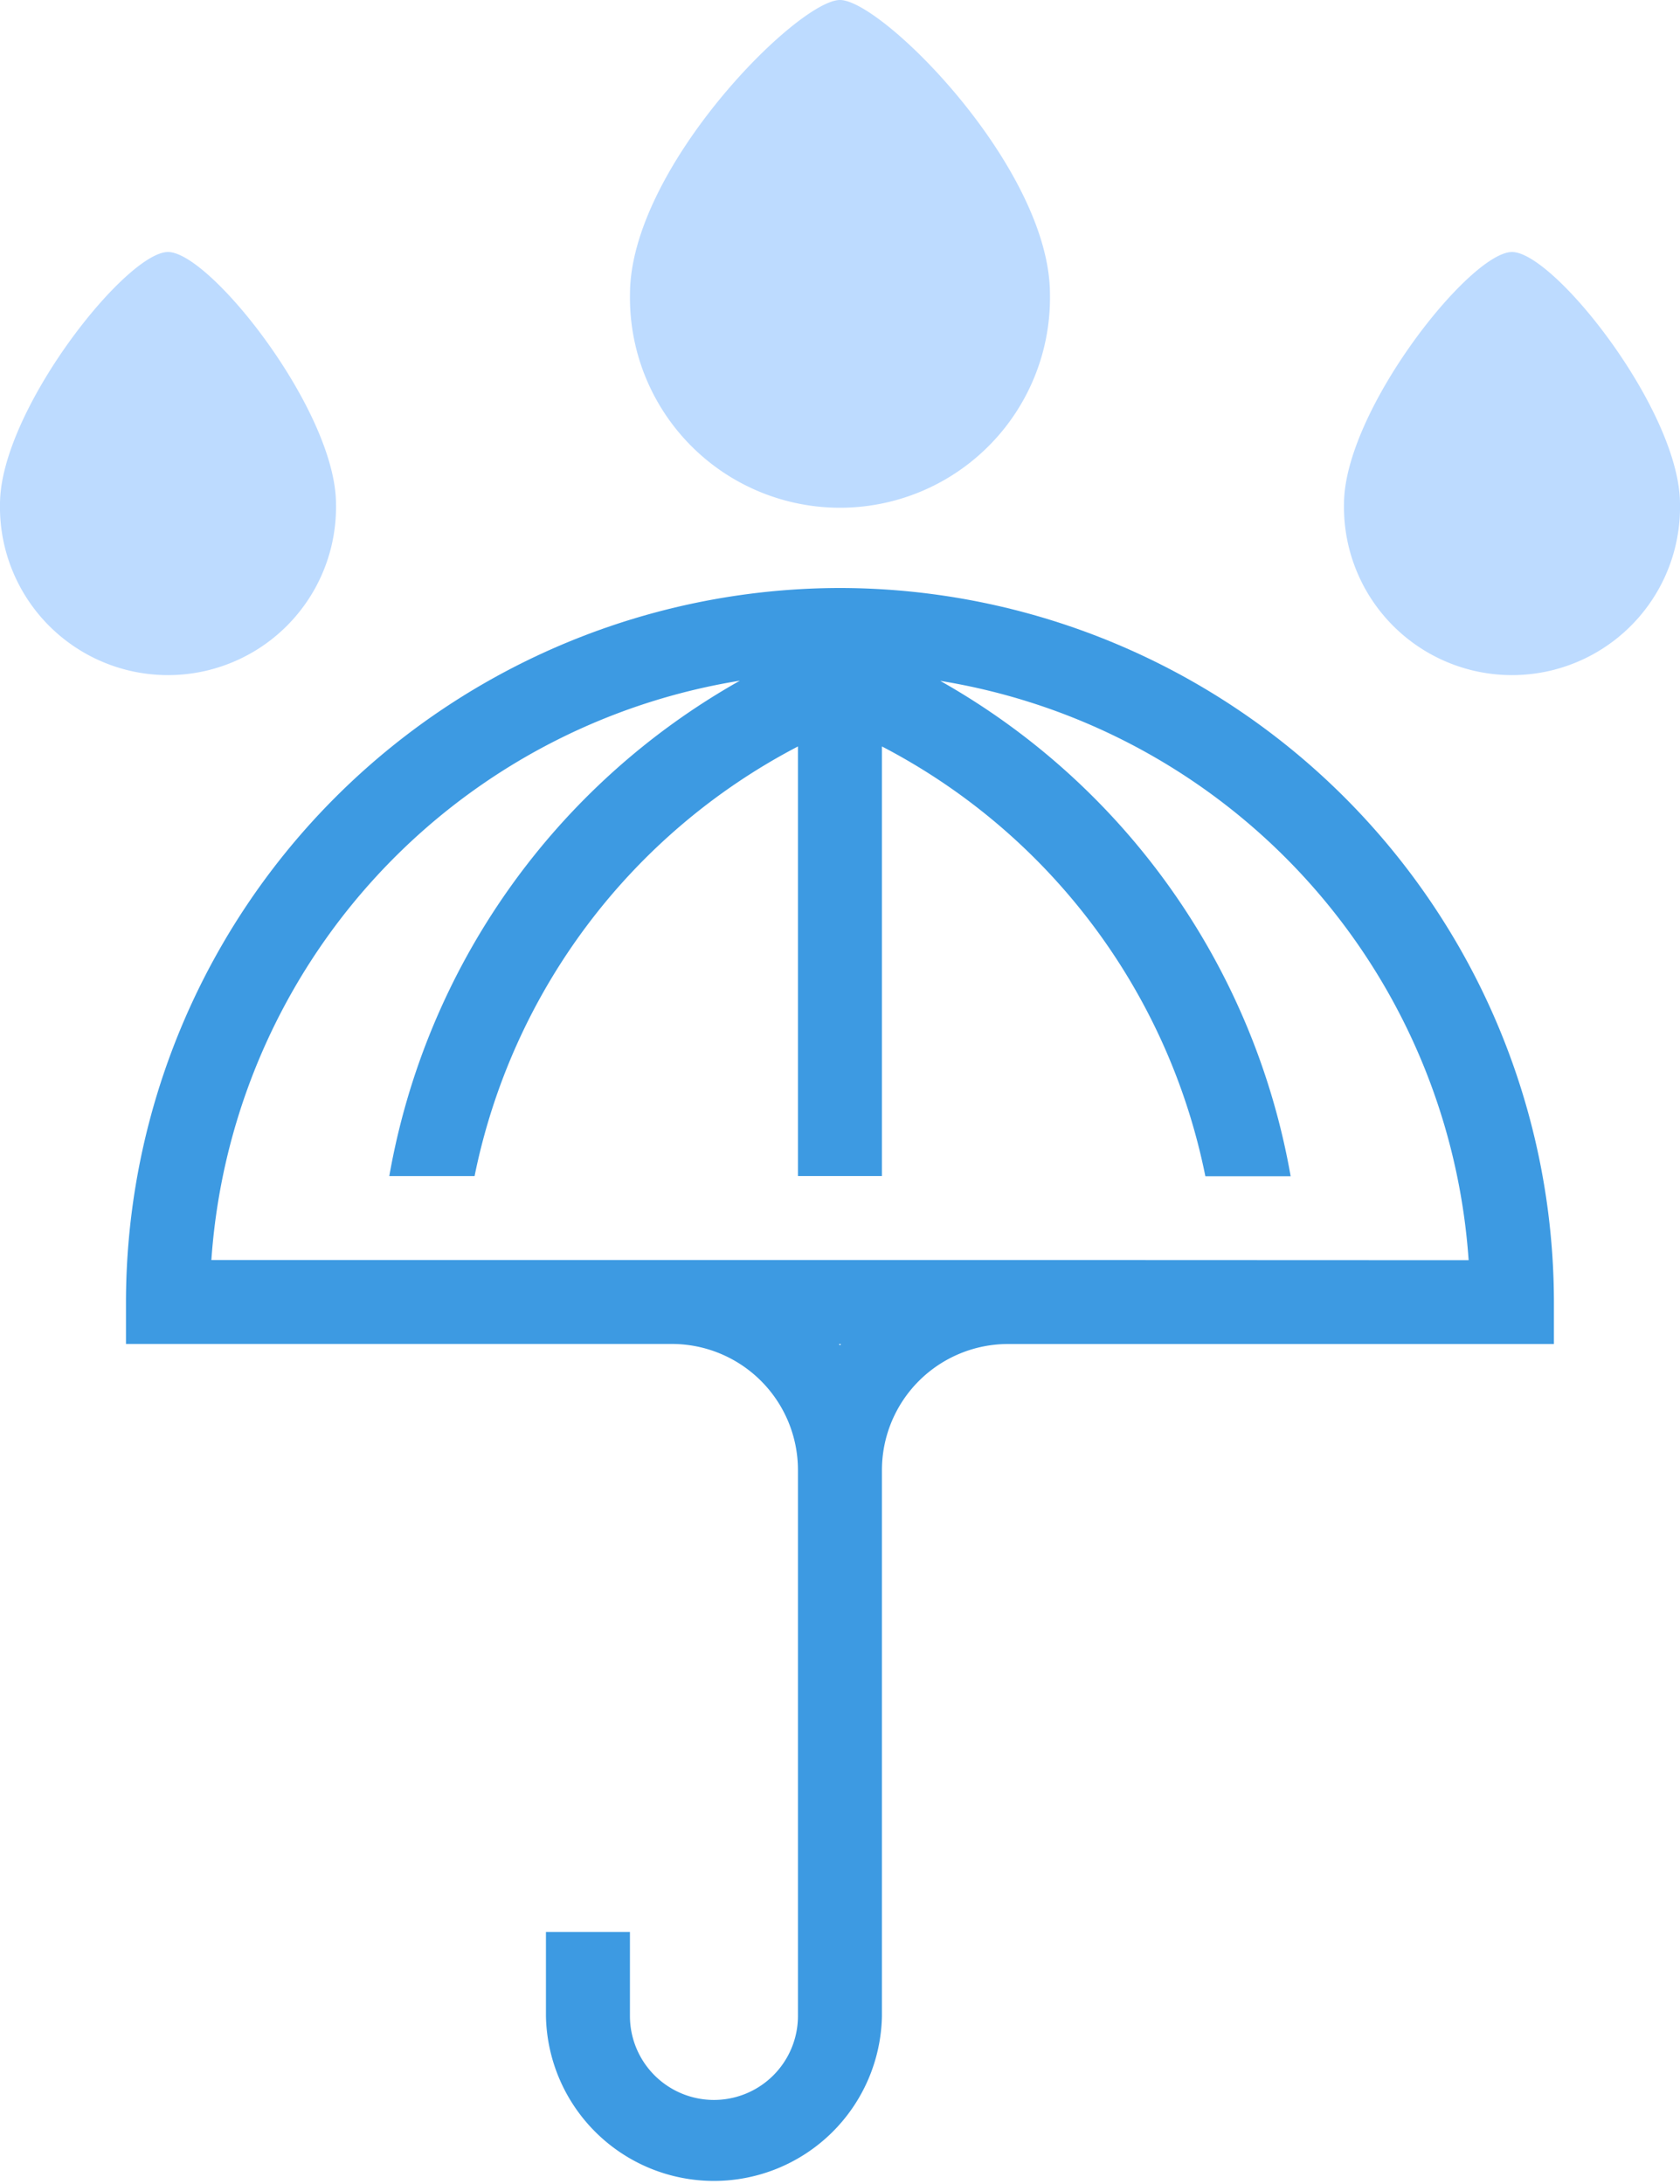
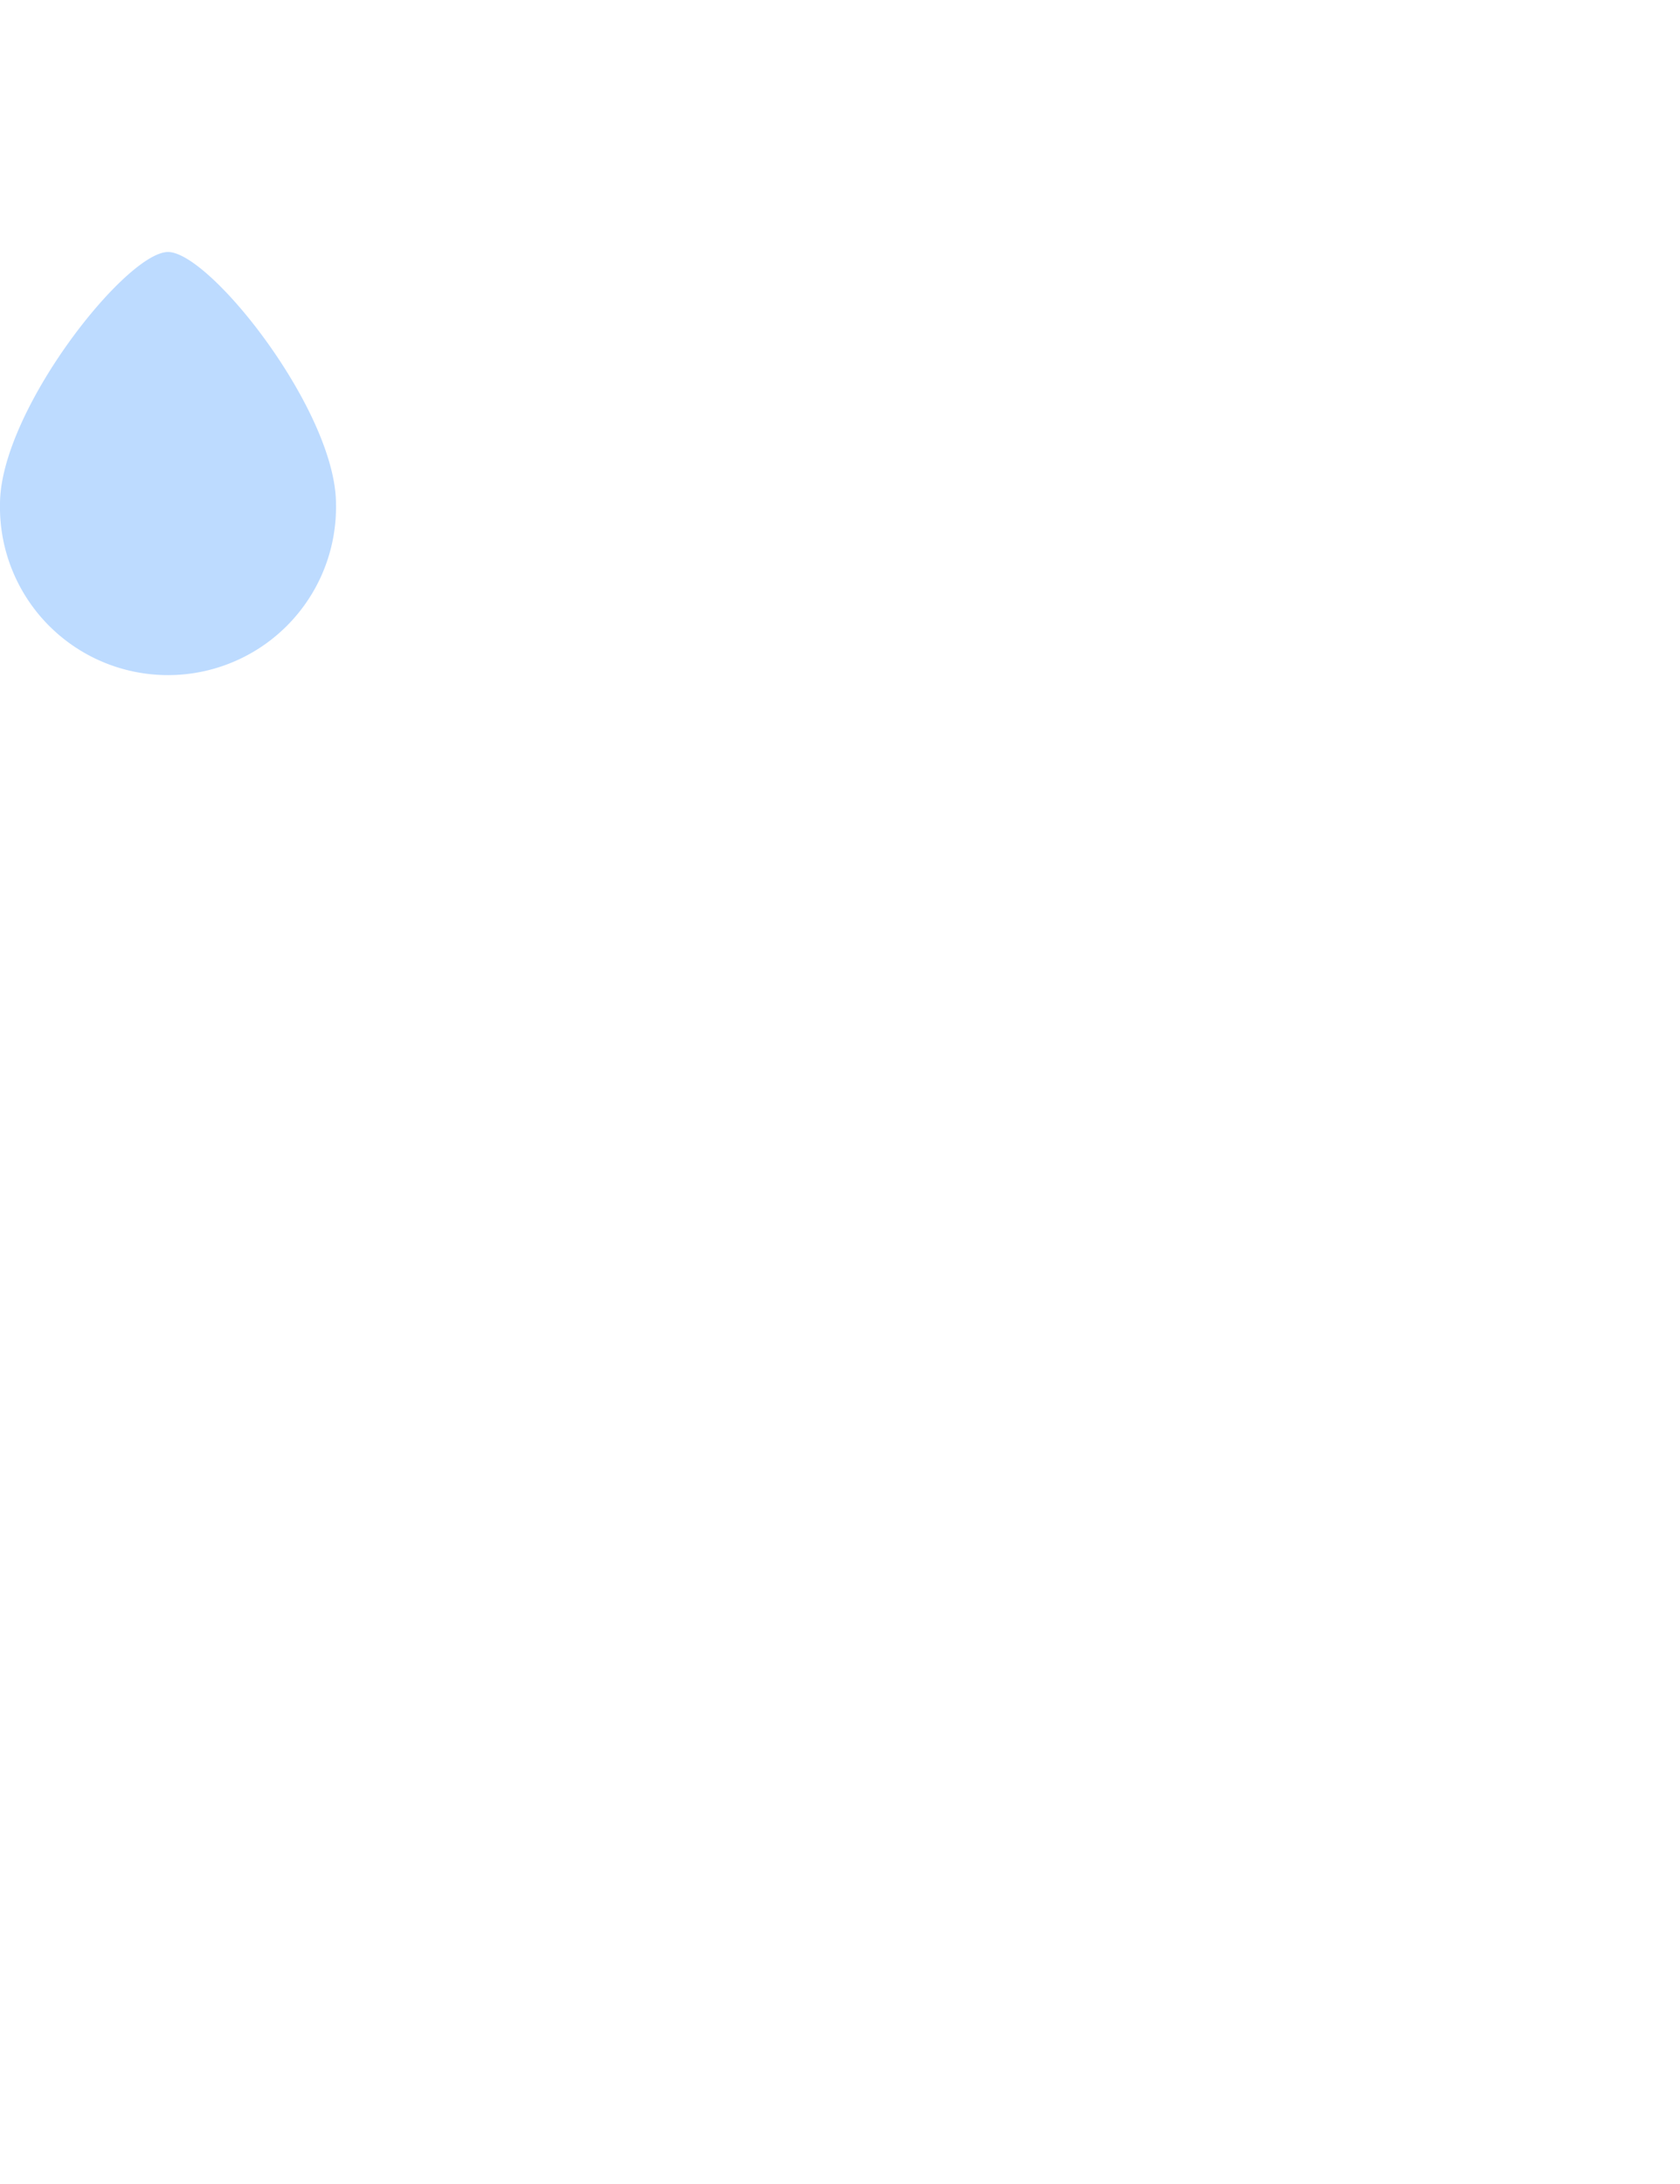
<svg xmlns="http://www.w3.org/2000/svg" height="38.592" viewBox="0 0 29.686 38.592" width="29.686">
-   <path d="m27.616 20a12.631 12.631 0 0 0 -12.616 12.616v.742h9.648a2.229 2.229 0 0 1 2.226 2.226v9.648a1.484 1.484 0 1 1 -2.969 0v-1.483h-1.484v1.484a2.969 2.969 0 0 0 5.937 0v-9.648a2.229 2.229 0 0 1 2.226-2.226h9.648v-.742a12.631 12.631 0 0 0 -12.616-12.617zm0 13.382c-.006-.008-.013-.015-.019-.023h.038c-.005.008-.013.014-.019.023zm3.711-1.507h-14.818a11.145 11.145 0 0 1 9.339-10.237 12.528 12.528 0 0 0 -6.195 8.753h1.507a11.028 11.028 0 0 1 5.714-7.591v7.59h1.484v-7.59a11.006 11.006 0 0 1 5.715 7.594h1.507a12.535 12.535 0 0 0 -6.192-8.753 11.146 11.146 0 0 1 9.337 10.237z" fill="#3d9ae2" transform="translate(-12.774 -9.61)" />
  <g fill="#bddbff">
-     <path d="m34.421 11.2a3.711 3.711 0 1 1 -7.421 0c0-2.231 2.969-5.2 3.711-5.2s3.71 2.969 3.71 5.2z" transform="translate(-15.868 -6)" />
-     <path d="m49.937 16.453a2.969 2.969 0 1 1 -5.937 0c0-1.64 2.226-4.453 2.969-4.453s2.968 2.813 2.968 4.453z" transform="translate(-20.251 -7.547)" />
    <path d="m17.937 16.453a2.969 2.969 0 1 1 -5.937 0c0-1.64 2.226-4.453 2.969-4.453s2.968 2.813 2.968 4.453z" transform="translate(-12 -7.547)" />
  </g>
</svg>